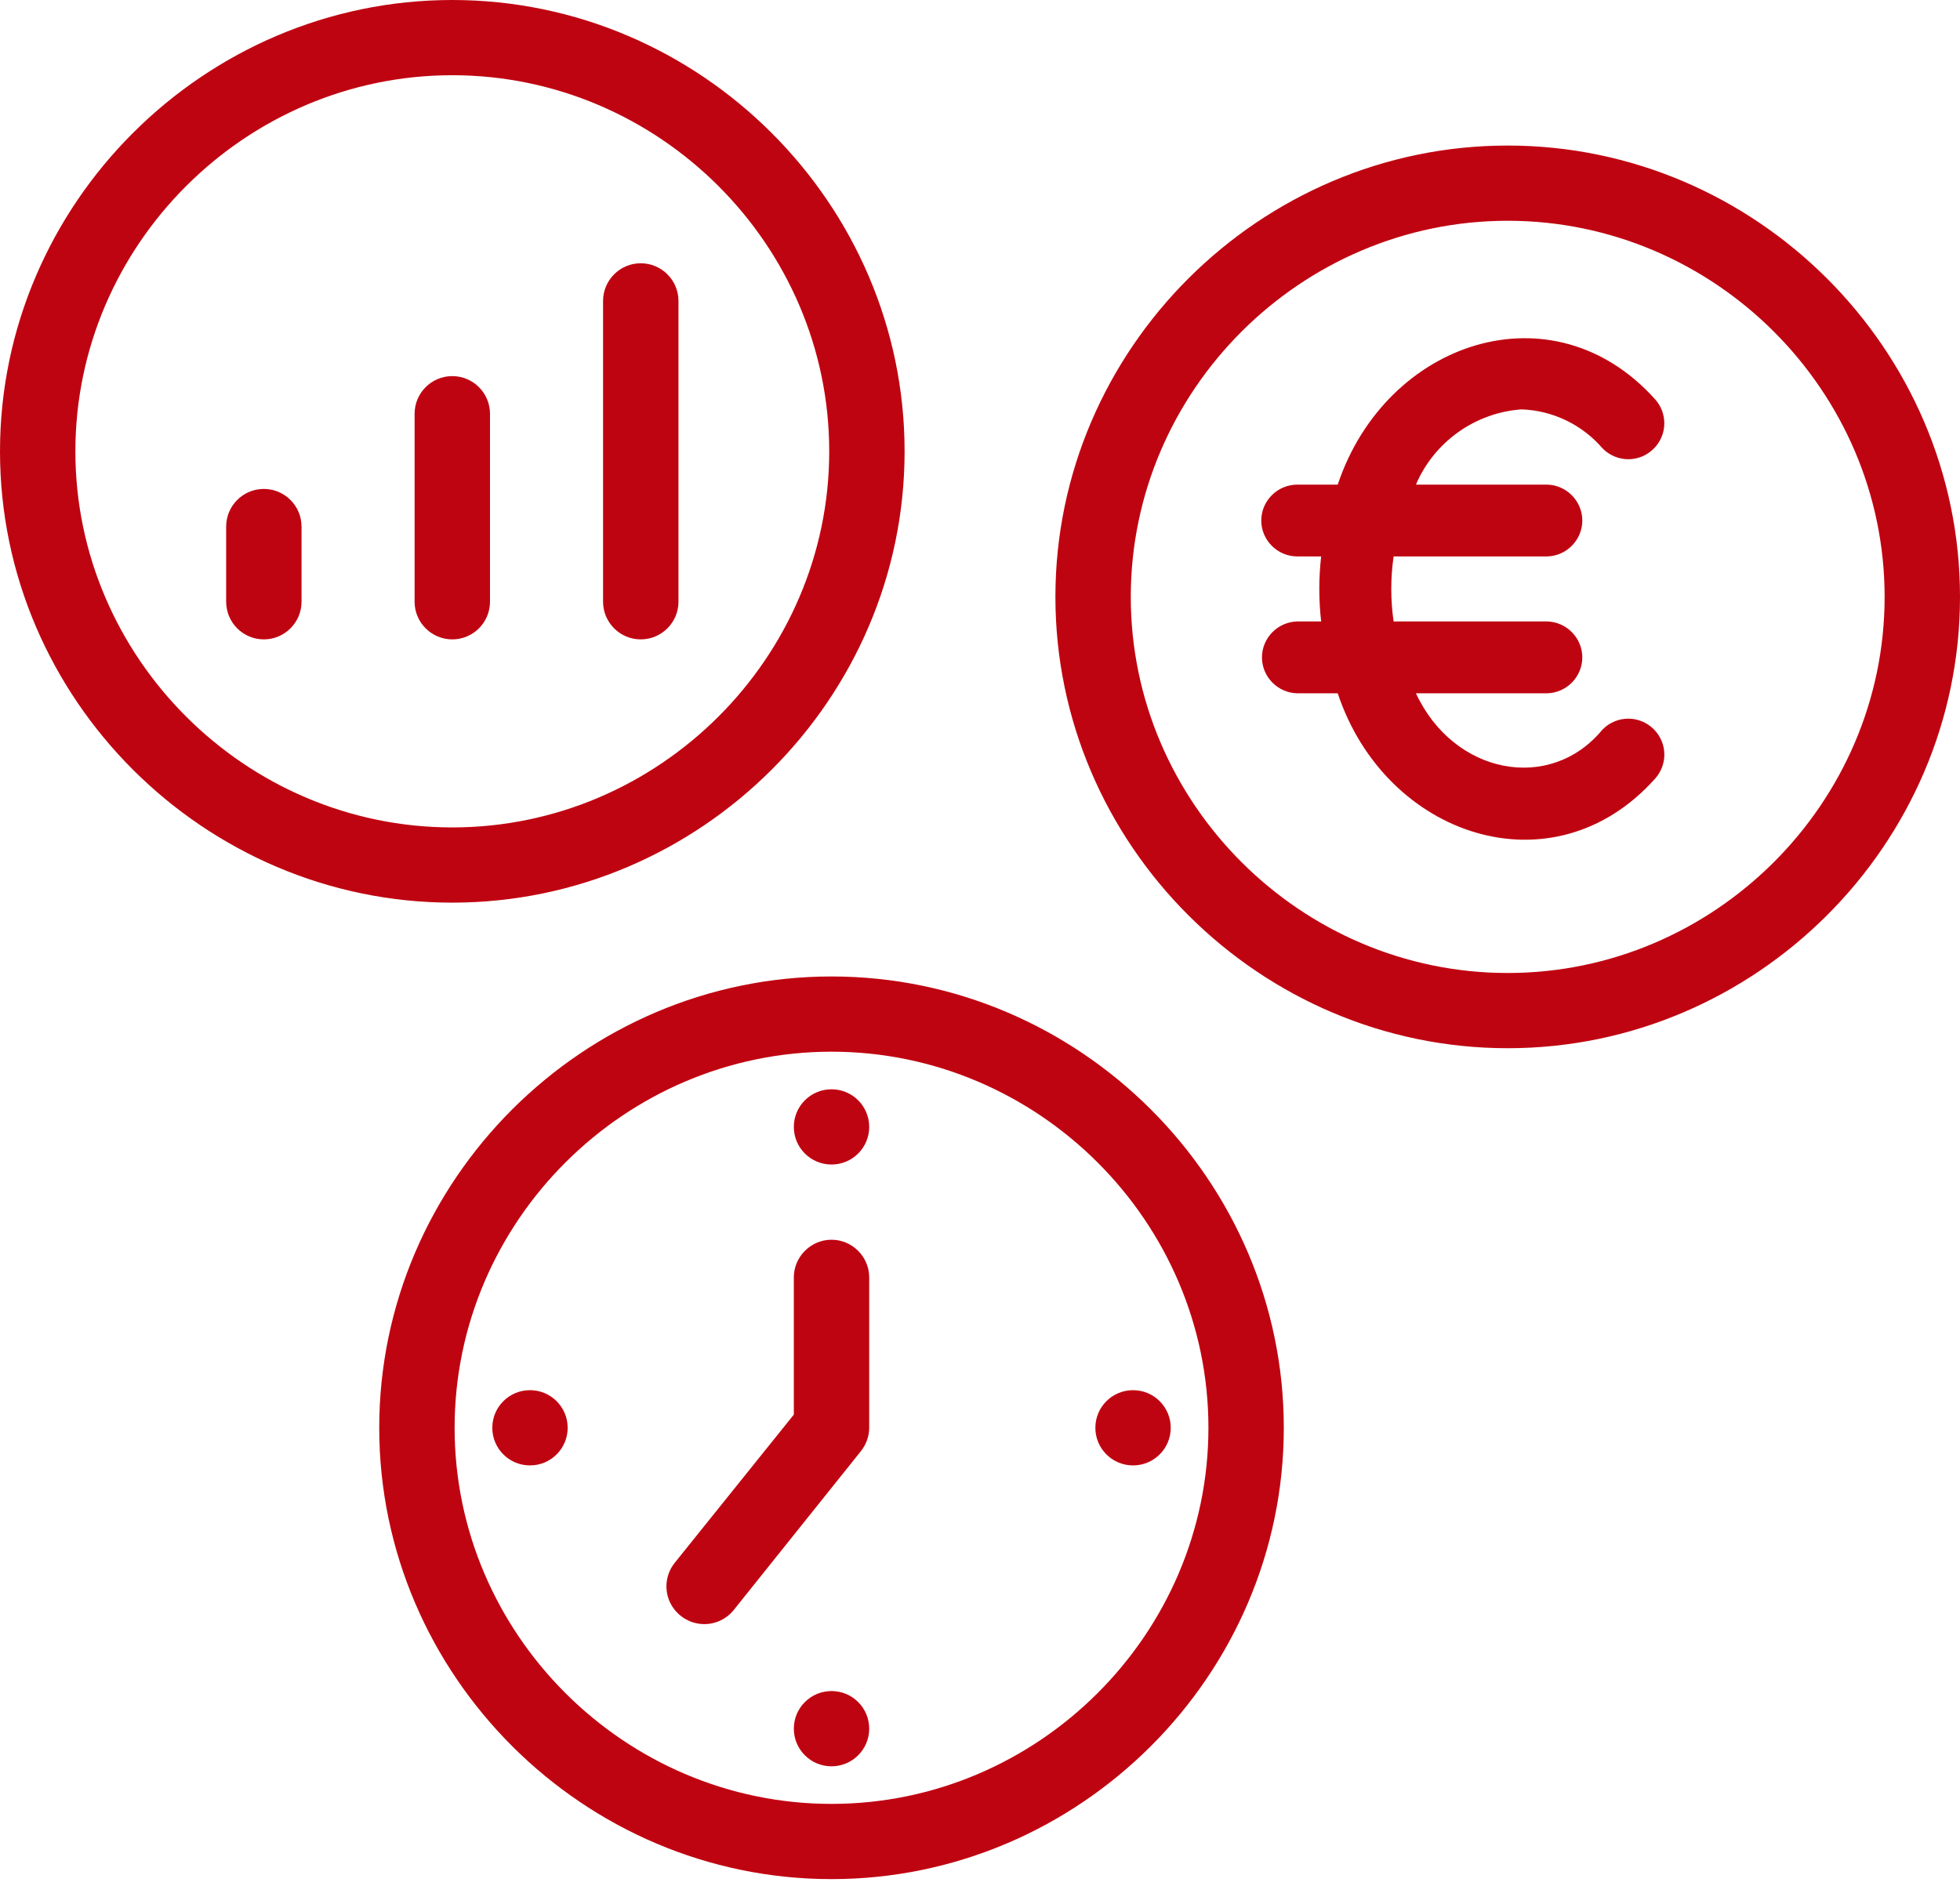
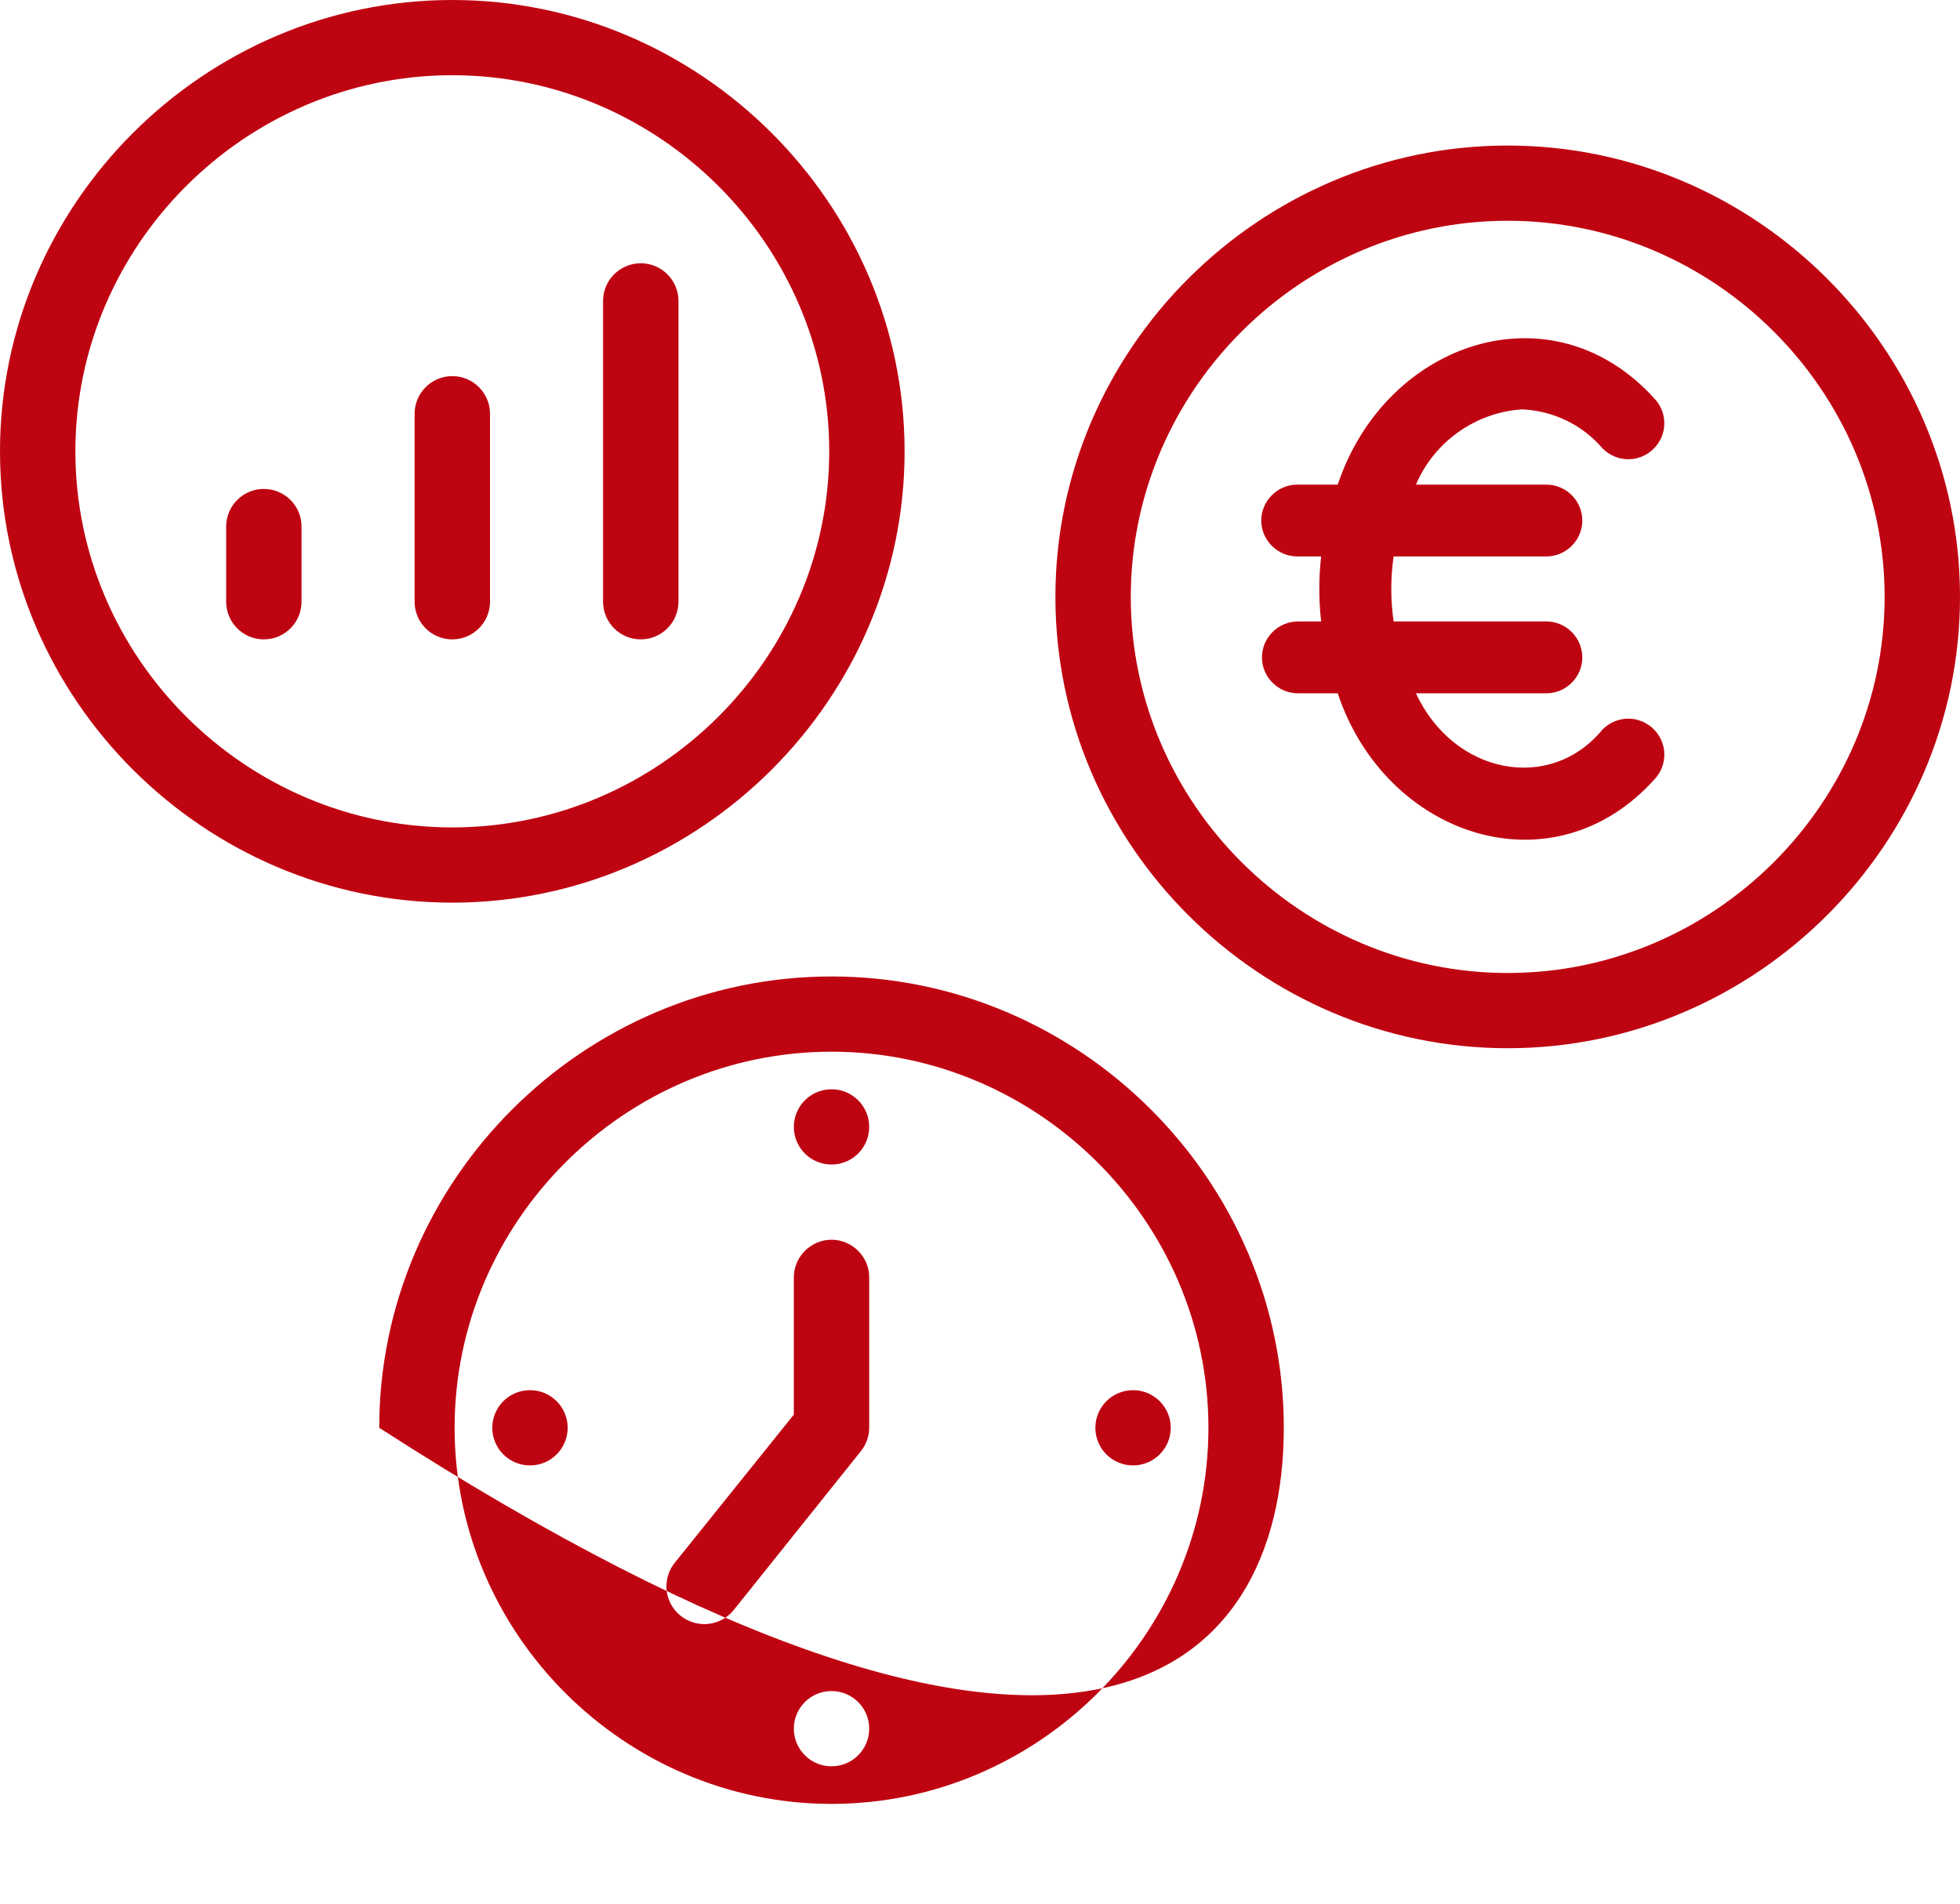
<svg xmlns="http://www.w3.org/2000/svg" width="70" height="68" viewBox="0 0 70 68" fill="none">
-   <path fill-rule="evenodd" clip-rule="evenodd" d="M45.85 51.002C45.85 42.158 38.559 34.88 29.697 34.88C20.835 34.88 13.544 42.158 13.544 51.002C13.544 59.846 20.835 67.123 29.697 67.123C38.559 67.123 45.85 59.846 45.85 51.002ZM16.236 51.002C16.236 43.632 22.313 37.567 29.697 37.567C37.082 37.567 43.158 43.632 43.158 51.002C43.158 58.372 37.082 64.436 29.697 64.436C22.313 64.436 16.236 58.372 16.236 51.002ZM31.043 61.749C31.043 61.008 30.442 60.406 29.7 60.406H29.694C28.953 60.406 28.351 61.008 28.351 61.749C28.351 62.491 28.953 63.093 29.694 63.093H29.7C30.442 63.093 31.043 62.491 31.043 61.749ZM31.043 51.002V45.628C31.043 44.891 30.436 44.284 29.697 44.284C28.959 44.284 28.351 44.891 28.351 45.628V50.531L24.097 55.825C23.906 56.063 23.801 56.36 23.801 56.665C23.801 57.076 23.99 57.464 24.312 57.719C24.551 57.91 24.848 58.014 25.155 58.014C25.566 58.014 25.956 57.826 26.21 57.504L30.747 51.835C30.937 51.598 31.041 51.305 31.043 51.002ZM20.274 51.002C20.274 50.26 19.672 49.658 18.931 49.658H18.925C18.184 49.658 17.582 50.26 17.582 51.002C17.582 51.743 18.184 52.345 18.925 52.345H18.931C19.672 52.345 20.274 51.743 20.274 51.002ZM41.812 51.002C41.812 50.26 41.211 49.658 40.468 49.658H40.463C39.722 49.658 39.12 50.26 39.12 51.002C39.12 51.743 39.722 52.345 40.463 52.345H40.468C41.211 52.345 41.812 51.743 41.812 51.002ZM31.043 40.254C31.043 39.512 30.442 38.91 29.7 38.91H29.694C28.953 38.91 28.351 39.512 28.351 40.254C28.351 40.995 28.953 41.597 29.694 41.597H29.7C30.442 41.597 31.043 40.995 31.043 40.254ZM37.693 21.321C37.693 30.165 44.985 37.443 53.847 37.443C62.708 37.443 70 30.165 70 21.321C70 12.477 62.708 5.199 53.847 5.199C44.985 5.199 37.693 12.477 37.693 21.321ZM67.308 21.321C67.308 28.691 61.231 34.756 53.847 34.756C46.462 34.756 40.385 28.691 40.385 21.321C40.385 13.951 46.462 7.886 53.847 7.886C61.231 7.886 67.308 13.951 67.308 21.321ZM16.153 32.243C25.015 32.243 32.307 24.966 32.307 16.122C32.307 7.278 25.015 0 16.153 0C7.292 0 0 7.278 0 16.122C0 24.966 7.292 32.243 16.153 32.243ZM54.344 14.623C55.458 14.664 56.505 15.168 57.23 16.012C57.472 16.262 57.806 16.404 58.155 16.404C58.86 16.404 59.44 15.825 59.44 15.121C59.44 14.806 59.324 14.502 59.114 14.267C55.453 10.18 49.488 12.183 47.776 17.311L46.331 17.311C45.626 17.311 45.045 17.89 45.045 18.594C45.045 19.297 45.626 19.876 46.331 19.876H47.184C47.096 20.648 47.096 21.427 47.184 22.199H46.331C45.635 22.213 45.07 22.788 45.07 23.482C45.07 24.177 45.635 24.752 46.331 24.765H47.776C49.483 29.893 55.474 31.9 59.118 27.805C59.326 27.57 59.441 27.268 59.441 26.954C59.441 26.25 58.86 25.671 58.155 25.671C57.805 25.671 57.468 25.814 57.226 26.067C55.366 28.322 51.922 27.674 50.569 24.765L55.251 24.765C55.947 24.751 56.511 24.177 56.511 23.482C56.511 22.788 55.947 22.213 55.251 22.199H49.772C49.661 21.429 49.661 20.647 49.772 19.876H55.251C55.947 19.863 56.511 19.288 56.511 18.594C56.511 17.899 55.947 17.324 55.251 17.311H50.569C51.222 15.781 52.683 14.741 54.344 14.623ZM16.153 2.687C23.539 2.687 29.615 8.752 29.615 16.122C29.615 23.492 23.539 29.556 16.153 29.556C8.769 29.556 2.692 23.492 2.692 16.122C2.692 8.752 8.769 2.687 16.153 2.687ZM10.769 18.811C10.769 18.068 10.166 17.465 9.423 17.465C8.68 17.465 8.077 18.068 8.077 18.811V21.493C8.077 22.236 8.68 22.839 9.423 22.839C10.166 22.839 10.769 22.236 10.769 21.493V18.811ZM17.5 14.781C17.5 14.038 16.897 13.435 16.153 13.435C15.41 13.435 14.807 14.038 14.807 14.781V21.493C14.807 22.236 15.41 22.839 16.153 22.839C16.897 22.839 17.5 22.236 17.5 21.493V14.781ZM24.231 10.75C24.231 10.008 23.627 9.404 22.884 9.404C22.142 9.404 21.538 10.008 21.538 10.75V21.493C21.538 22.236 22.142 22.839 22.884 22.839C23.627 22.839 24.231 22.236 24.231 21.493V10.75Z" fill="#BF0411" />
+   <path fill-rule="evenodd" clip-rule="evenodd" d="M45.85 51.002C45.85 42.158 38.559 34.88 29.697 34.88C20.835 34.88 13.544 42.158 13.544 51.002C38.559 67.123 45.85 59.846 45.85 51.002ZM16.236 51.002C16.236 43.632 22.313 37.567 29.697 37.567C37.082 37.567 43.158 43.632 43.158 51.002C43.158 58.372 37.082 64.436 29.697 64.436C22.313 64.436 16.236 58.372 16.236 51.002ZM31.043 61.749C31.043 61.008 30.442 60.406 29.7 60.406H29.694C28.953 60.406 28.351 61.008 28.351 61.749C28.351 62.491 28.953 63.093 29.694 63.093H29.7C30.442 63.093 31.043 62.491 31.043 61.749ZM31.043 51.002V45.628C31.043 44.891 30.436 44.284 29.697 44.284C28.959 44.284 28.351 44.891 28.351 45.628V50.531L24.097 55.825C23.906 56.063 23.801 56.36 23.801 56.665C23.801 57.076 23.99 57.464 24.312 57.719C24.551 57.91 24.848 58.014 25.155 58.014C25.566 58.014 25.956 57.826 26.21 57.504L30.747 51.835C30.937 51.598 31.041 51.305 31.043 51.002ZM20.274 51.002C20.274 50.26 19.672 49.658 18.931 49.658H18.925C18.184 49.658 17.582 50.26 17.582 51.002C17.582 51.743 18.184 52.345 18.925 52.345H18.931C19.672 52.345 20.274 51.743 20.274 51.002ZM41.812 51.002C41.812 50.26 41.211 49.658 40.468 49.658H40.463C39.722 49.658 39.12 50.26 39.12 51.002C39.12 51.743 39.722 52.345 40.463 52.345H40.468C41.211 52.345 41.812 51.743 41.812 51.002ZM31.043 40.254C31.043 39.512 30.442 38.91 29.7 38.91H29.694C28.953 38.91 28.351 39.512 28.351 40.254C28.351 40.995 28.953 41.597 29.694 41.597H29.7C30.442 41.597 31.043 40.995 31.043 40.254ZM37.693 21.321C37.693 30.165 44.985 37.443 53.847 37.443C62.708 37.443 70 30.165 70 21.321C70 12.477 62.708 5.199 53.847 5.199C44.985 5.199 37.693 12.477 37.693 21.321ZM67.308 21.321C67.308 28.691 61.231 34.756 53.847 34.756C46.462 34.756 40.385 28.691 40.385 21.321C40.385 13.951 46.462 7.886 53.847 7.886C61.231 7.886 67.308 13.951 67.308 21.321ZM16.153 32.243C25.015 32.243 32.307 24.966 32.307 16.122C32.307 7.278 25.015 0 16.153 0C7.292 0 0 7.278 0 16.122C0 24.966 7.292 32.243 16.153 32.243ZM54.344 14.623C55.458 14.664 56.505 15.168 57.23 16.012C57.472 16.262 57.806 16.404 58.155 16.404C58.86 16.404 59.44 15.825 59.44 15.121C59.44 14.806 59.324 14.502 59.114 14.267C55.453 10.18 49.488 12.183 47.776 17.311L46.331 17.311C45.626 17.311 45.045 17.89 45.045 18.594C45.045 19.297 45.626 19.876 46.331 19.876H47.184C47.096 20.648 47.096 21.427 47.184 22.199H46.331C45.635 22.213 45.07 22.788 45.07 23.482C45.07 24.177 45.635 24.752 46.331 24.765H47.776C49.483 29.893 55.474 31.9 59.118 27.805C59.326 27.57 59.441 27.268 59.441 26.954C59.441 26.25 58.86 25.671 58.155 25.671C57.805 25.671 57.468 25.814 57.226 26.067C55.366 28.322 51.922 27.674 50.569 24.765L55.251 24.765C55.947 24.751 56.511 24.177 56.511 23.482C56.511 22.788 55.947 22.213 55.251 22.199H49.772C49.661 21.429 49.661 20.647 49.772 19.876H55.251C55.947 19.863 56.511 19.288 56.511 18.594C56.511 17.899 55.947 17.324 55.251 17.311H50.569C51.222 15.781 52.683 14.741 54.344 14.623ZM16.153 2.687C23.539 2.687 29.615 8.752 29.615 16.122C29.615 23.492 23.539 29.556 16.153 29.556C8.769 29.556 2.692 23.492 2.692 16.122C2.692 8.752 8.769 2.687 16.153 2.687ZM10.769 18.811C10.769 18.068 10.166 17.465 9.423 17.465C8.68 17.465 8.077 18.068 8.077 18.811V21.493C8.077 22.236 8.68 22.839 9.423 22.839C10.166 22.839 10.769 22.236 10.769 21.493V18.811ZM17.5 14.781C17.5 14.038 16.897 13.435 16.153 13.435C15.41 13.435 14.807 14.038 14.807 14.781V21.493C14.807 22.236 15.41 22.839 16.153 22.839C16.897 22.839 17.5 22.236 17.5 21.493V14.781ZM24.231 10.75C24.231 10.008 23.627 9.404 22.884 9.404C22.142 9.404 21.538 10.008 21.538 10.75V21.493C21.538 22.236 22.142 22.839 22.884 22.839C23.627 22.839 24.231 22.236 24.231 21.493V10.75Z" fill="#BF0411" />
</svg>